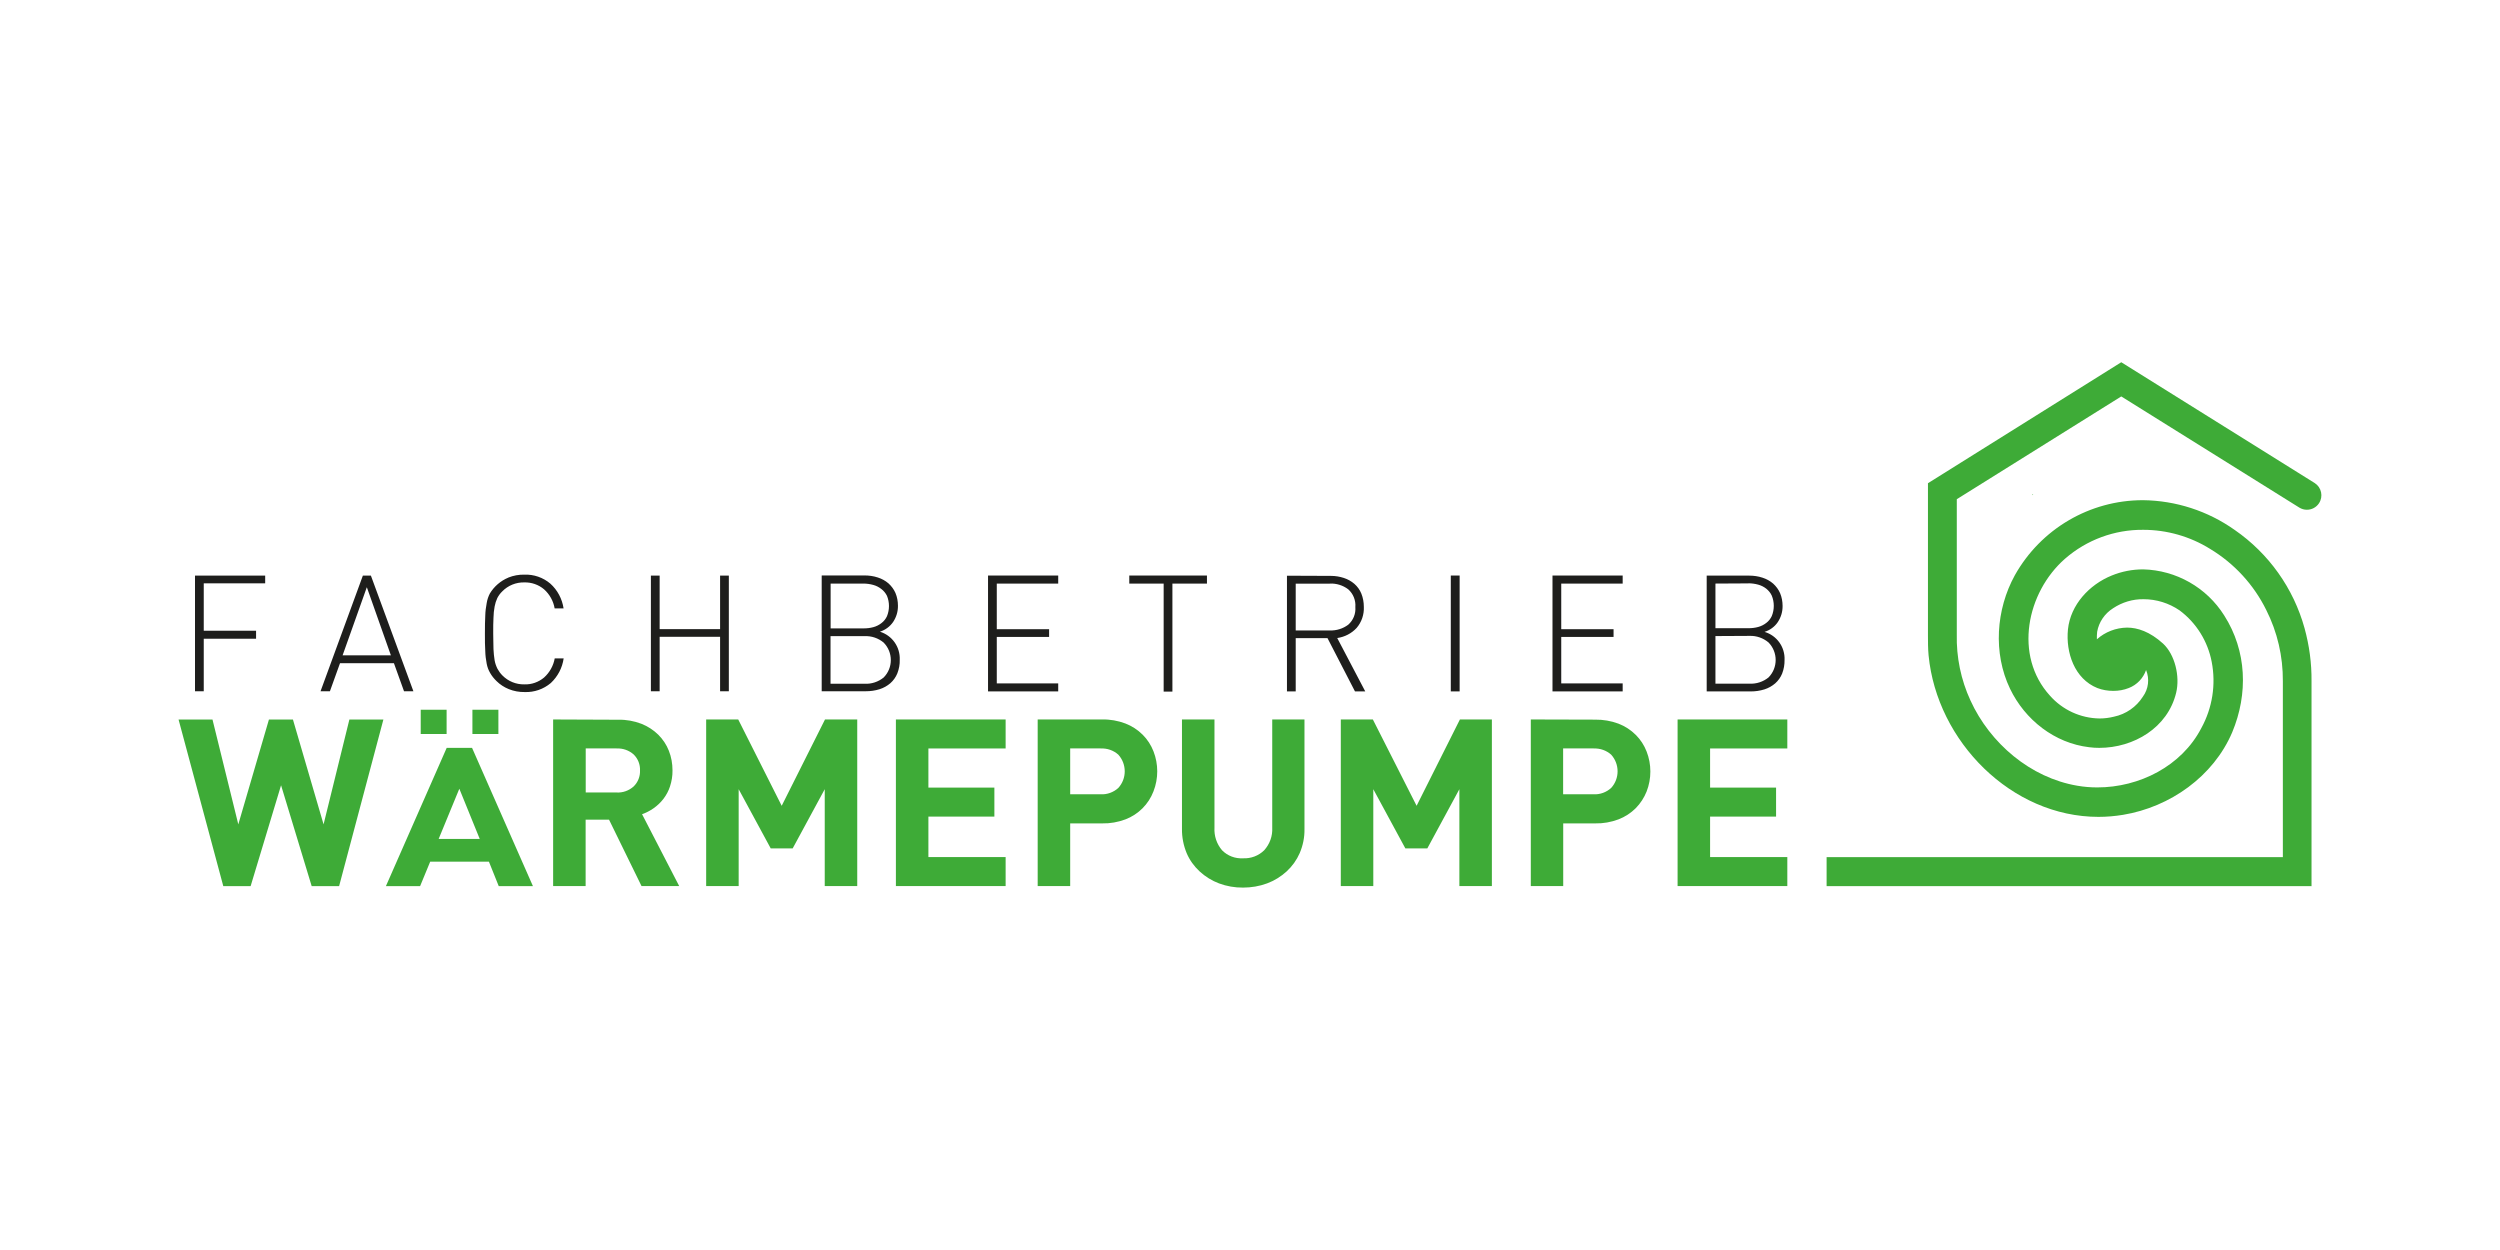
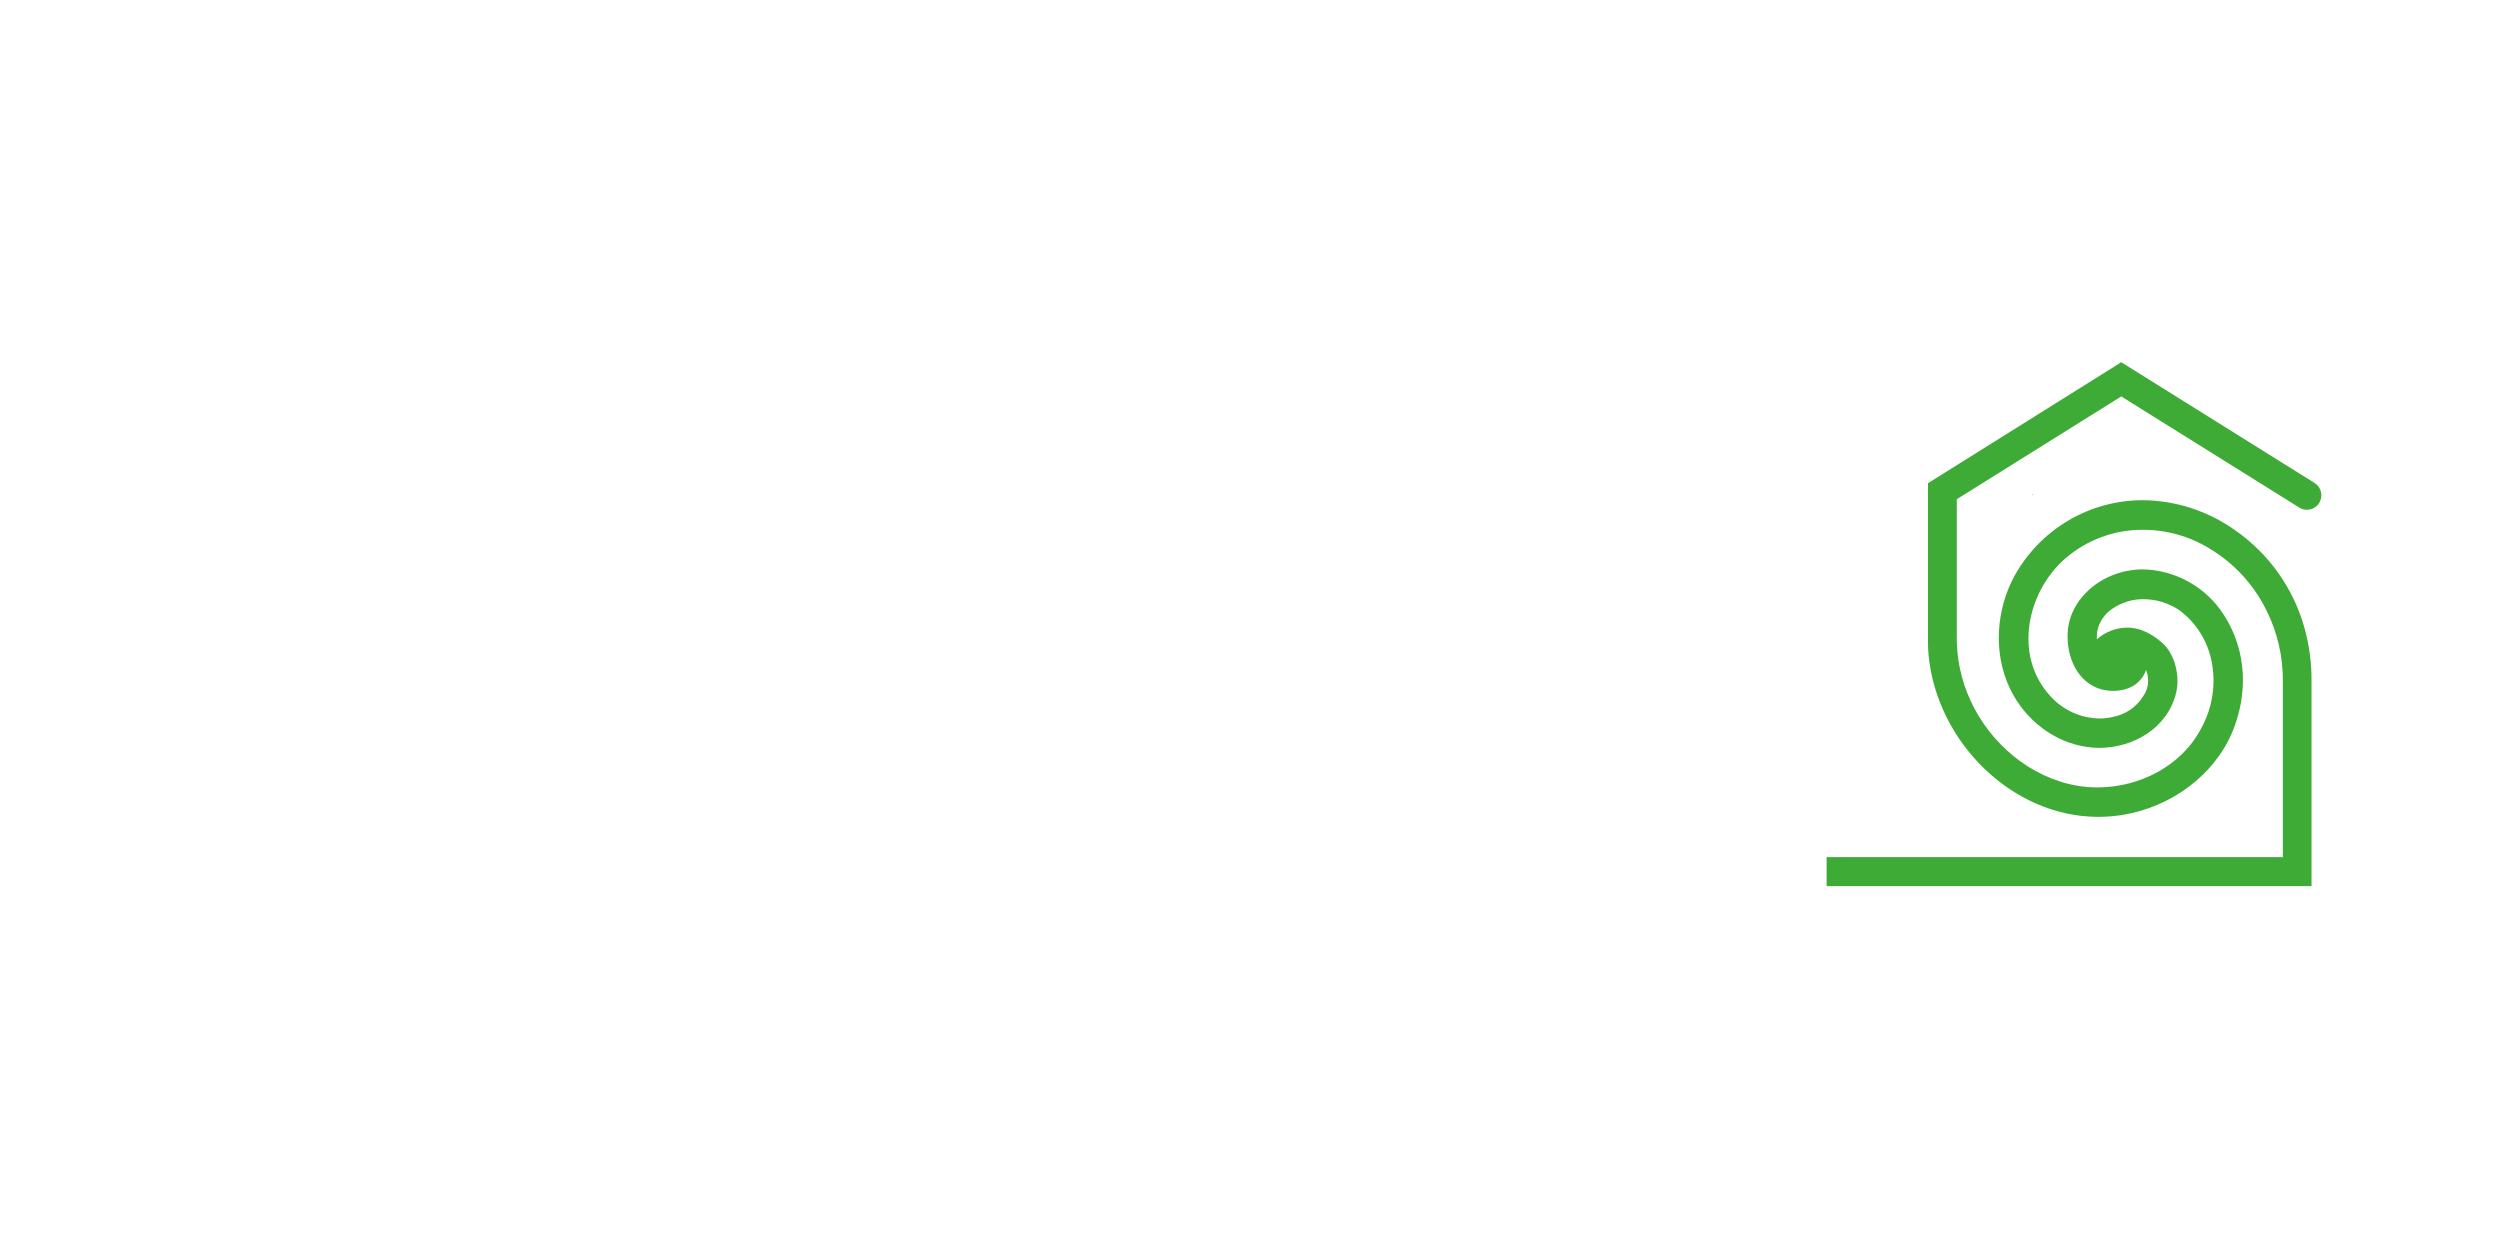
<svg xmlns="http://www.w3.org/2000/svg" id="a" viewBox="0 0 280 140">
  <defs>
    <style>.b{fill:#1e1e1c;}.c{fill:#3eab37;}</style>
  </defs>
-   <path class="c" d="M42.93,80.59h-3.8l-2.89,11.74-3.43-11.74h-2.69l-3.43,11.74-2.89-11.74h-3.8l5.01,18.66h3.06l3.41-11.3,3.43,11.3h3.07l4.96-18.66Zm9.94,3.17h-2.84l-6.81,15.49h3.83l1.13-2.74h6.58l1.1,2.74h3.83l-6.82-15.49Zm-1.42,4.59l2.28,5.61h-4.6l2.31-5.61h0Zm4.37-8.86h-2.91v2.72h2.91v-2.72Zm-5.8,0h-2.9v2.72h2.9v-2.72Zm11.93,1.09v18.66h3.64v-7.44h2.62l3.64,7.44h4.22l-4.16-8.05c.46-.16,.9-.39,1.3-.67,.41-.29,.78-.64,1.09-1.04,.32-.42,.58-.9,.74-1.4,.19-.58,.29-1.18,.28-1.79,0-.76-.13-1.51-.41-2.21-.26-.67-.67-1.28-1.18-1.79-.54-.53-1.19-.95-1.9-1.23-.82-.31-1.69-.47-2.57-.45l-7.31-.03Zm7.1,3.25c.7-.04,1.39,.2,1.92,.67,.48,.47,.74,1.12,.71,1.79,.03,.67-.23,1.32-.71,1.79-.52,.47-1.21,.72-1.91,.68h-3.46v-4.94h3.46Zm26.94-3.25h-3.59l-4.85,9.67-4.87-9.67h-3.59v18.66h3.64v-10.85l3.59,6.63h2.46l3.59-6.63v10.85h3.64v-18.66h-.02Zm16.64,0h-12.29v18.66h12.29v-3.25h-8.65v-4.53h7.39v-3.25h-7.39v-4.38h8.65v-3.25h0Zm3.59,0v18.66h3.64v-7.02h3.59c.89,.02,1.77-.14,2.6-.45,1.44-.55,2.59-1.69,3.14-3.14,.56-1.44,.56-3.04,0-4.48-.27-.7-.68-1.33-1.21-1.86-.55-.55-1.21-.98-1.94-1.26-.83-.31-1.71-.47-2.6-.45h-7.22Zm7.05,3.25c.73-.04,1.44,.21,1.98,.69,.96,1.06,.96,2.68,0,3.73-.54,.49-1.25,.75-1.98,.71h-3.41v-5.14h3.41Zm22.86-3.25h-3.64v12.13c.05,.93-.28,1.83-.9,2.52-.63,.62-1.49,.94-2.37,.9-.88,.05-1.73-.27-2.35-.9-.6-.7-.9-1.6-.85-2.52v-12.13h-3.64v12.27c-.01,.92,.17,1.84,.52,2.69,.33,.78,.83,1.48,1.46,2.06,.63,.58,1.37,1.04,2.17,1.34,.86,.32,1.77,.48,2.69,.47,.92,0,1.83-.15,2.69-.47,.81-.3,1.55-.76,2.19-1.34,.63-.58,1.13-1.28,1.47-2.06,.36-.85,.55-1.77,.53-2.69v-12.27h.03Zm20.97,0h-3.59l-4.85,9.67-4.9-9.67h-3.59v18.66h3.64v-10.85l3.59,6.63h2.46l3.59-6.63v10.85h3.64v-18.66h0Zm4.35,0v18.66h3.63v-7.02h3.59c.89,.02,1.77-.14,2.6-.45,.73-.28,1.39-.71,1.94-1.26,.52-.53,.93-1.16,1.21-1.86,.56-1.44,.56-3.04,0-4.48-.27-.7-.68-1.33-1.21-1.86-.55-.55-1.21-.98-1.94-1.26-.83-.31-1.71-.46-2.6-.45l-7.21-.02Zm7.05,3.25c.72-.03,1.42,.22,1.95,.69,.96,1.06,.96,2.68,0,3.73-.54,.49-1.25,.75-1.98,.71h-3.4v-5.14h3.42Zm21.68-3.25h-12.29v18.66h12.29v-3.25h-8.65v-4.53h7.39v-3.25h-7.39v-4.38h8.65v-3.25Z" />
-   <path class="b" d="M29.7,64.47h-7.86v12.95h.98v-5.88h5.86v-.9h-5.86v-5.31h6.88v-.87Zm11.84,0h-.9l-4.74,12.95h1.05l1.13-3.14h6.04l1.13,3.14h1.05l-4.76-12.95Zm-.45,1.31l2.69,7.62h-5.41l2.71-7.62h0Zm15.85-1.09c-.87,.36-1.6,.99-2.08,1.79-.17,.33-.29,.69-.35,1.06-.09,.47-.15,.94-.16,1.41-.03,.54-.04,1.2-.04,1.99s0,1.45,.04,1.99c.01,.47,.07,.95,.16,1.41,.07,.37,.2,.72,.39,1.04,.19,.33,.43,.63,.71,.9,.39,.39,.86,.69,1.37,.9,.57,.23,1.18,.34,1.79,.33,1.06,.04,2.1-.32,2.92-1.01,.78-.73,1.29-1.7,1.44-2.76h-1c-.15,.83-.57,1.58-1.19,2.14-.62,.52-1.4,.8-2.21,.77-.92,.02-1.81-.34-2.46-1-.22-.22-.4-.47-.55-.74-.15-.3-.26-.61-.32-.94-.07-.42-.11-.85-.13-1.27,0-.49-.03-1.08-.03-1.76s0-1.26,.03-1.75c.01-.43,.05-.85,.13-1.27,.06-.32,.16-.64,.3-.94,.14-.27,.33-.53,.55-.74,.65-.67,1.55-1.03,2.47-1.01,.81-.02,1.59,.25,2.21,.77,.63,.56,1.05,1.32,1.19,2.14h1c-.16-1.07-.68-2.05-1.48-2.77-.81-.69-1.85-1.05-2.92-1.01-.61-.01-1.22,.1-1.79,.33h0Zm24.69-.22h-.98v5.99h-6.77v-5.99h-.98v12.95h.98v-6.1h6.77v6.1h.98v-12.95Zm10.4,0v12.95h4.93c.53,0,1.05-.07,1.56-.23,.44-.14,.85-.37,1.2-.67,.34-.3,.61-.68,.78-1.1,.19-.49,.29-1.01,.27-1.53,.06-1.43-.85-2.72-2.22-3.14,.6-.19,1.12-.57,1.48-1.09,.36-.54,.55-1.17,.54-1.82,0-.49-.09-.98-.28-1.43-.18-.41-.45-.77-.78-1.07-.35-.3-.75-.52-1.19-.66-.48-.16-.99-.23-1.49-.23h-4.78Zm4.8,6.78c.78-.04,1.54,.22,2.14,.72,1.07,1.09,1.07,2.83,0,3.91-.6,.49-1.36,.74-2.13,.7h-3.82v-5.33h3.81Zm-.14-5.89c.37,0,.75,.05,1.11,.15,.33,.09,.63,.24,.9,.45,.27,.2,.49,.47,.64,.77,.3,.73,.3,1.56,0,2.29-.14,.3-.35,.57-.62,.77-.27,.21-.57,.36-.9,.45-.36,.1-.73,.14-1.11,.14h-3.68v-5.02h3.66Zm21.81-.9h-7.84v12.98h7.86v-.9h-6.88v-5.2h5.86v-.87h-5.86v-5.11h6.88v-.9h-.01Zm16.68,0h-8.7v.9h3.85v12.1h.98v-12.1h3.87v-.9h0Zm8.96,0v12.98h.98v-5.97h3.56l3.08,5.97h1.15l-3.14-5.98c.83-.12,1.6-.51,2.17-1.13,.56-.65,.85-1.5,.81-2.36,0-.51-.09-1.02-.28-1.49-.17-.42-.44-.79-.78-1.09-.35-.3-.75-.52-1.18-.66-.46-.15-.95-.23-1.43-.23l-4.94-.02Zm4.8,.9c.74-.03,1.46,.19,2.06,.64,.56,.5,.86,1.23,.8,1.99,.06,.75-.23,1.48-.8,1.98-.59,.44-1.32,.67-2.06,.64h-3.82v-5.24h3.82Zm14.54-.9h-.99v12.98h.99v-12.98Zm18.26,0h-7.86v12.98h7.86v-.9h-6.88v-5.2h5.86v-.87h-5.86v-5.11h6.88v-.9h0Zm9.41,0v12.98h4.91c.53,0,1.05-.07,1.56-.23,.44-.14,.85-.37,1.2-.67,.34-.3,.61-.68,.78-1.1,.19-.49,.28-1.01,.27-1.53,.06-1.44-.86-2.73-2.24-3.14,.6-.19,1.13-.57,1.48-1.09,.36-.54,.55-1.17,.54-1.82,0-.49-.09-.98-.28-1.43-.18-.41-.45-.77-.78-1.07-.35-.3-.75-.52-1.19-.66-.48-.16-.99-.23-1.49-.23h-4.75Zm4.8,6.76c.78-.03,1.54,.24,2.13,.74,1.06,1.09,1.06,2.83,0,3.91-.6,.49-1.36,.74-2.13,.7h-3.82v-5.33l3.81-.02Zm-.14-5.89c.37,0,.75,.05,1.11,.15,.33,.09,.63,.24,.9,.45,.26,.21,.48,.47,.62,.78,.3,.73,.3,1.56,0,2.29-.14,.3-.35,.57-.62,.77-.27,.21-.57,.36-.9,.45-.36,.1-.73,.14-1.11,.14h-3.68v-5l3.68-.02Z" />
  <path class="c" d="M258.92,99.25h-54.34v-3.25h51.1v-19.7h0c.02-2.77-.61-5.51-1.86-7.98-1.4-2.84-3.59-5.22-6.3-6.85-2.24-1.39-4.83-2.13-7.47-2.13-3.22-.03-6.34,1.12-8.77,3.24-4.3,3.77-5.76,10.86-1.69,15.33,1.41,1.6,3.43,2.53,5.56,2.56,.54,0,1.09-.07,1.61-.2,1.34-.28,2.51-1.09,3.24-2.24,.63-.86,.77-1.99,.36-2.99-.32,.93-1.03,1.67-1.94,2.02-.55,.22-1.14,.32-1.73,.32-.61,0-1.22-.1-1.79-.32-2.56-1.03-3.55-3.98-3.29-6.57,.29-2.76,2.39-5.01,4.9-6.03,1.12-.46,2.32-.69,3.52-.69,3.7,.09,7.11,2.03,9.08,5.16,2.54,3.98,2.69,8.79,.9,13.08-2.11,4.96-6.97,8.38-12.22,9.25-.91,.15-1.84,.23-2.76,.23-9.73,0-18.1-8.44-19.03-18.1-.07-.74-.07-1.52-.07-2.22h0v-17.05h0l21.65-13.55h0l21.68,13.54h0c.75,.49,.96,1.5,.47,2.25-.3,.46-.82,.74-1.37,.73-.29,0-.57-.08-.82-.23h0l-19.96-12.46-18.42,11.51v15.13h0c-.06,2.55,.46,5.09,1.53,7.41,2.19,4.8,6.72,8.66,11.97,9.55,.74,.13,1.49,.19,2.24,.19,4.7,0,9.44-2.38,11.65-6.65,1.24-2.26,1.65-4.88,1.16-7.41-.44-2.31-1.72-4.37-3.6-5.77-1.19-.81-2.59-1.25-4.03-1.25-1.21-.02-2.4,.34-3.41,1.01-.94,.59-1.6,1.55-1.79,2.64-.03,.28-.04,.56-.03,.84,.93-.83,2.13-1.29,3.38-1.31,1.17,0,2.55,.45,4.03,1.79,1.34,1.24,1.91,3.68,1.47,5.5-.94,3.93-4.76,6.18-8.61,6.18-.37,0-.75-.02-1.12-.07-3.88-.45-7.21-3.07-8.88-6.56-1.91-3.98-1.57-8.87,.54-12.7,2.91-5.19,8.39-8.41,14.34-8.41,3.69,.04,7.27,1.2,10.28,3.33,3.82,2.64,6.59,6.53,7.83,11.01,.53,1.93,.8,3.92,.78,5.92h0v22.95m-31.28-43.77v-.09h.12l-.12,.09" />
</svg>